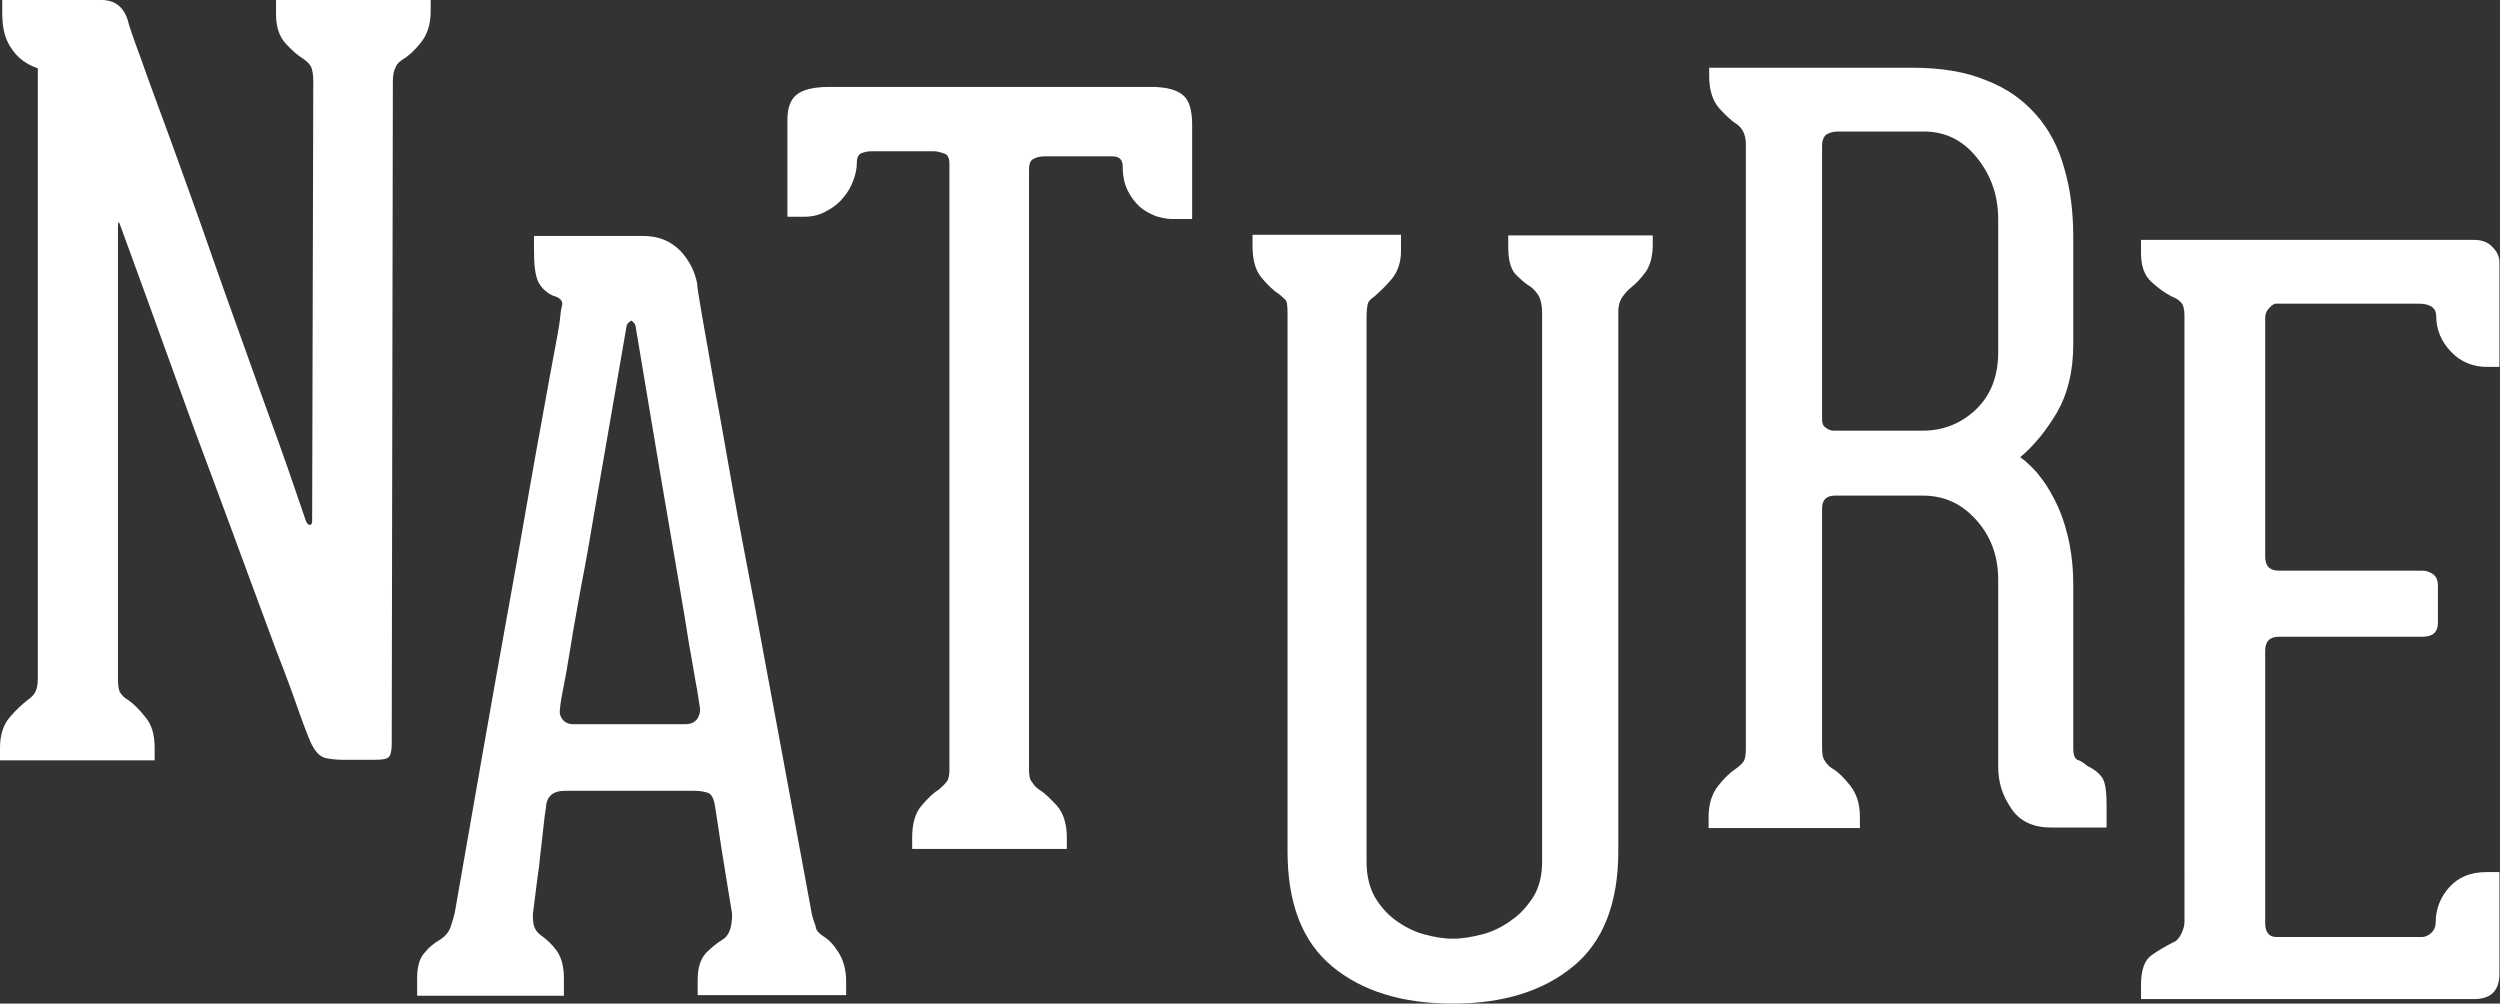
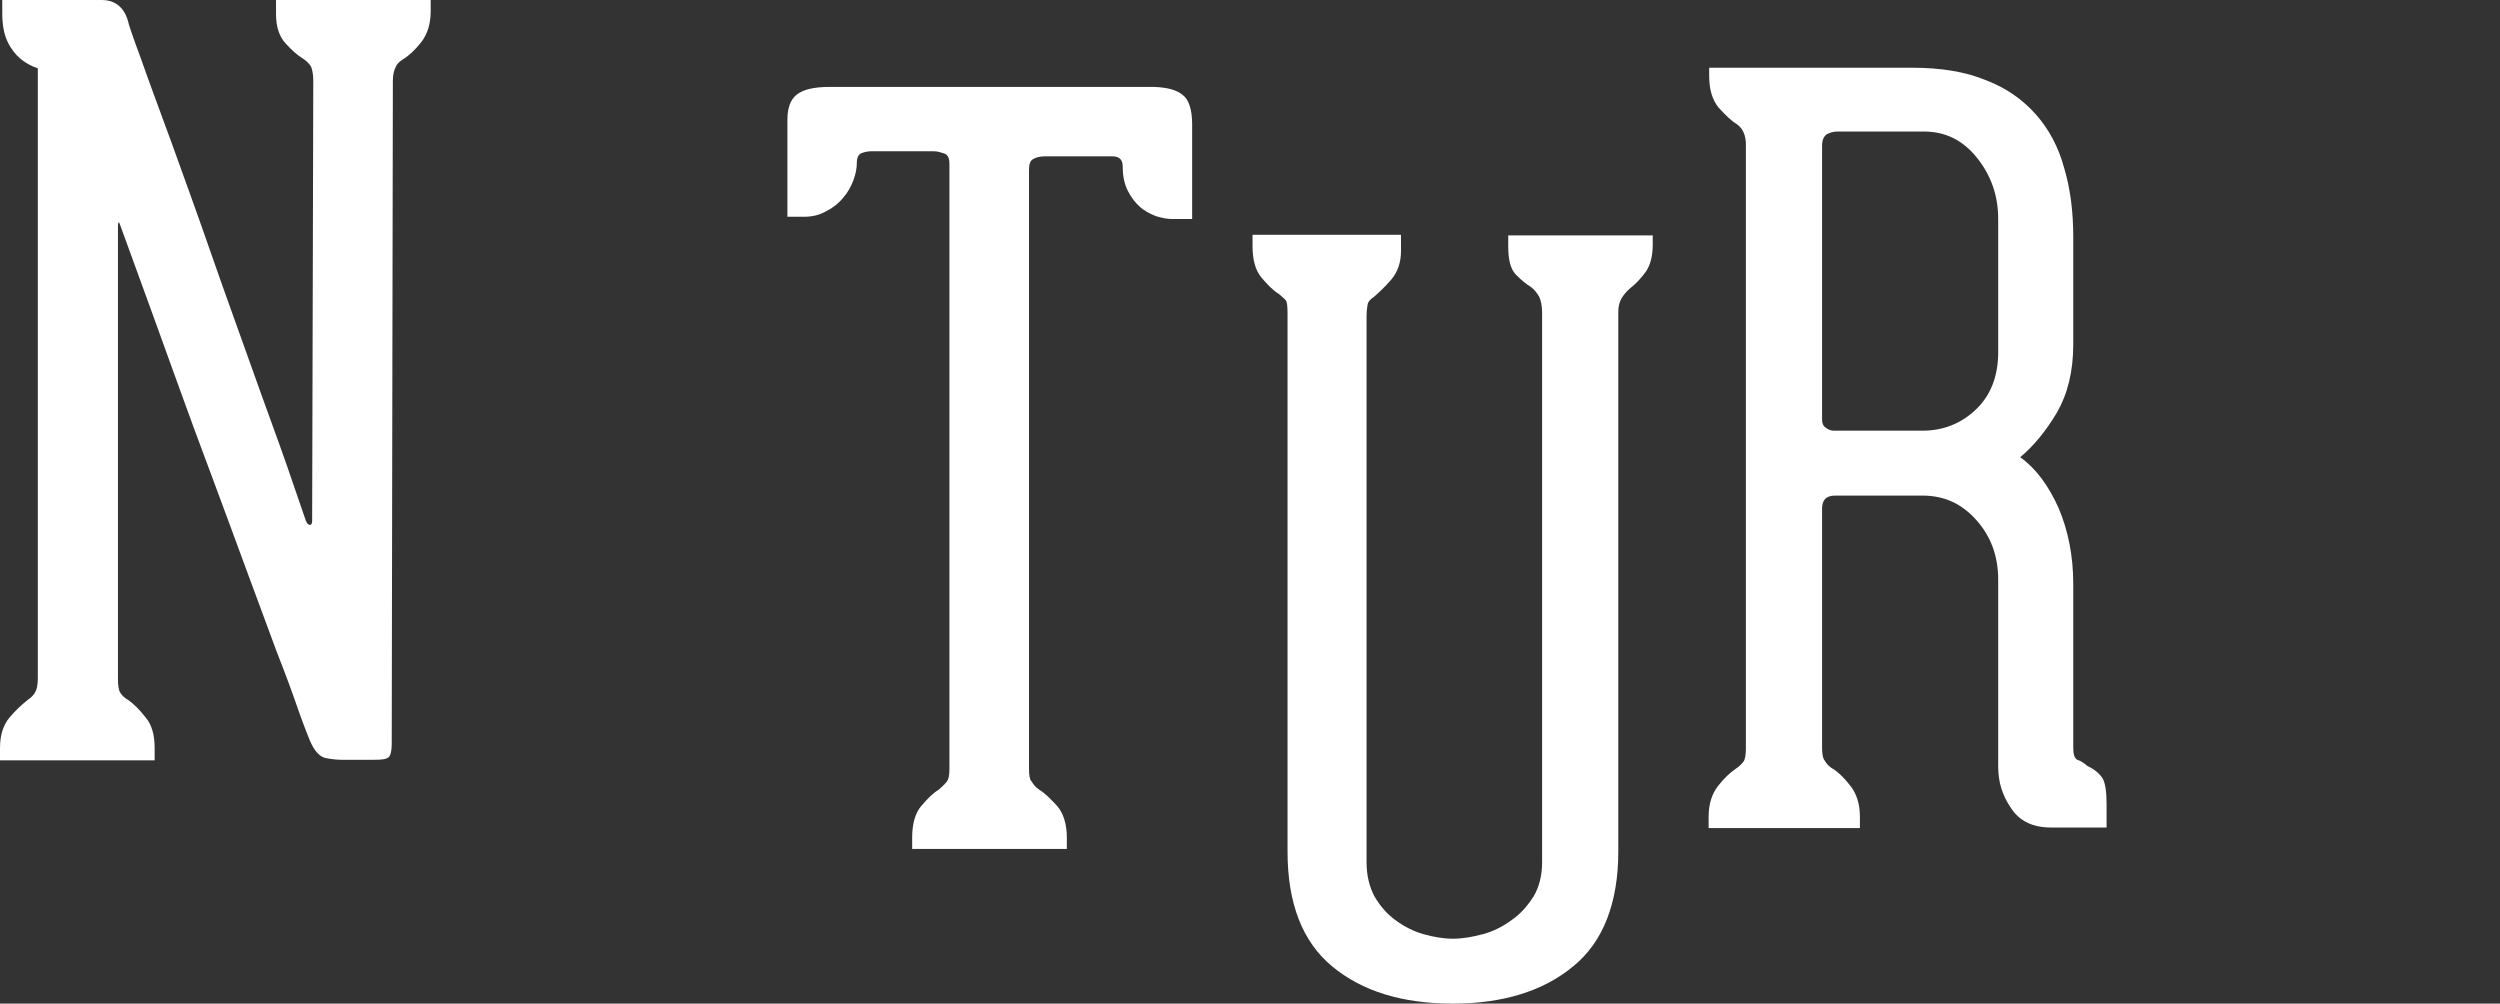
<svg xmlns="http://www.w3.org/2000/svg" version="1.1" id="chapter3-section1-title-svg" x="0" y="0" viewBox="0 0 442.9 177.8" xml:space="preserve">
  <rect x="0" y="0" width="442.9" height="177.8" fill="#333333" stroke="none" />
  <style>.st0{fill:#fff}</style>
  <path class="st0 a" d="M76.3 0v2c0 2.3-.6 4.1-1.7 5.5-1.1 1.4-2.2 2.4-3.2 3-.6.4-1.1.8-1.3 1.4-.3.5-.5 1.4-.5 2.4l-.2 117.5c0 1.2-.2 2-.5 2.3-.4.4-1.2.5-2.5.5h-5.9c-.8 0-1.8-.1-2.8-.3-1-.2-2-1.2-2.8-3.1-.2-.5-.9-2.2-1.9-5-1-2.9-2.3-6.5-4-10.8-1.6-4.3-3.4-9.2-5.4-14.6-2-5.4-4-10.9-6.1-16.5-2.1-5.6-4.1-11-6-16.3-1.9-5.3-3.6-10-5.1-14.1-1.5-4.1-3.2-8.8-5.1-14-.2-.7-.4-.7-.4.2v80.1c0 1.2.1 2 .4 2.5.3.5.7.9 1.4 1.3 1 .7 2 1.7 3.1 3.1 1.1 1.3 1.6 3.1 1.6 5.4v2.2H0v-2.2c0-2.3.6-4.1 1.7-5.4 1.1-1.3 2.2-2.3 3.2-3.1.6-.4 1-.8 1.3-1.3.3-.5.5-1.3.5-2.5V12.1c-1.2-.4-2.3-1-3.2-1.8-.8-.7-1.6-1.7-2.2-3C.7 6 .4 4.4.4 2.3V0H18c2.4 0 4 1.3 4.7 3.8 0 .2.7 2.4 2.2 6.4 1.4 4 3.3 9.1 5.5 15.1 2.2 6.1 4.6 12.7 7.1 19.9s5 14 7.3 20.5 4.4 12.1 6.1 17c1.7 4.9 2.8 8.1 3.3 9.6.2.5.5.7.7.7.2 0 .4-.2.4-.7l.2-78.1c0-1.1-.2-1.9-.4-2.4-.3-.5-.8-1-1.4-1.4-1-.6-2-1.5-3.1-2.7-1.1-1.2-1.7-2.9-1.7-5.2V0h27.4z" />
-   <path class="st0 b" d="M145.9 165.9c1 .6 1.9 1.6 2.7 2.9.8 1.3 1.3 3 1.3 5v2.5h-26.3v-2.7c0-2.2.5-3.7 1.5-4.8 1-1 2-1.8 3-2.4 1.1-.7 1.6-2.2 1.6-4.5-.5-3.1-1-6-1.4-8.6-.4-2.3-.7-4.4-1-6.4-.3-2-.5-3.3-.6-3.9-.2-1.4-.6-2.3-1.2-2.5-.5-.2-1.3-.4-2.4-.4h-23c-2.2 0-3.3 1-3.4 3.1-.1.6-.3 1.9-.5 4-.2 2-.5 4.1-.7 6.3-.4 2.6-.7 5.5-1.1 8.5 0 1.2.1 2 .4 2.5.2.5.7 1 1.3 1.4.8.6 1.7 1.4 2.5 2.5s1.3 2.7 1.3 4.9v3.1h-26v-3.1c0-2 .4-3.5 1.3-4.5.8-1 1.7-1.7 2.7-2.3 1-.6 1.6-1.4 1.9-2.2.3-.9.6-1.8.8-2.8 3.4-19.4 6.4-36.8 9.2-52.2 1.2-6.5 2.3-12.9 3.4-19.2 1.1-6.3 2.1-11.9 3-16.8.9-4.9 1.6-8.9 2.2-12s.8-4.6.8-4.8c.1-1 .2-1.8.4-2.5.1-.7-.4-1.3-1.6-1.6-1.3-.6-2.2-1.5-2.7-2.6s-.7-3-.7-5.7v-2.3h19.3c2.8 0 4.9.9 6.6 2.6 1.6 1.7 2.6 3.7 3 5.8 0 .5.3 2.4.9 5.9.6 3.4 1.4 7.8 2.3 13.1 1 5.3 2 11.2 3.2 17.9 1.2 6.7 2.5 13.4 3.8 20.2 3 16.2 6.4 34.4 10.1 54.5.2 1 .5 1.7.7 2.3 0 .6.5 1.2 1.4 1.8zm-24.5-37.6c1 0 1.6-.3 2.1-.9.4-.6.6-1.3.5-2 0-.1-.2-1.2-.5-3.2-.4-2-.8-4.7-1.4-7.9-.5-3.2-1.1-6.9-1.8-10.9s-1.4-8.1-2.1-12.3c-1.7-9.8-3.5-20.9-5.6-33.3 0-.1-.1-.3-.2-.5l-.5-.5c-.1 0-.4.2-.7.5-.1.2-.2.4-.2.5l-5.8 33.5c-.7 4.2-1.4 8.3-2.2 12.3-.7 4-1.4 7.6-1.9 10.9-.5 3.2-1 5.9-1.4 7.9-.4 2-.5 3.1-.5 3.2-.1.7 0 1.3.5 1.9.4.5 1 .8 1.9.8h19.8z" />
  <path class="st0 c" d="M209.5 16.8c1.1.8 1.7 2.6 1.7 5.2v16.8h-3.6c-.8 0-1.8-.2-2.8-.5-1-.4-2-.9-2.8-1.6-.8-.7-1.6-1.7-2.2-2.9-.6-1.2-.9-2.6-.9-4.3 0-1.2-.6-1.8-1.8-1.8H185c-.8 0-1.5.2-2 .5s-.7.9-.7 1.9v106.1c0 1.1.1 1.9.5 2.3.3.5.7 1 1.3 1.4 1 .6 2 1.6 3.2 2.9 1.1 1.3 1.7 3.2 1.7 5.6v2h-27.4v-2c0-2.4.5-4.3 1.6-5.6 1.1-1.3 2.1-2.3 3.1-2.9.6-.5 1.1-1 1.4-1.4.4-.5.5-1.3.5-2.3V29c0-1-.3-1.6-.9-1.8-.6-.2-1.2-.4-1.8-.4h-11.2c-.5 0-1 .1-1.6.3-.6.2-.9.8-.9 1.7 0 1-.2 2-.6 3.1-.4 1.1-1 2.2-1.8 3.1-.8 1-1.8 1.8-3 2.4-1.2.7-2.5 1-4 1h-2.9V21.2c0-2 .5-3.5 1.6-4.4s3-1.4 5.8-1.4h57.6c2.3.1 3.9.5 5 1.4z" />
  <path class="st0 d" d="M267.1 41.7h25.7v1.6c0 2-.4 3.6-1.2 4.8-.8 1.1-1.7 2.1-2.6 2.8-.5.4-1 .9-1.5 1.6-.5.7-.8 1.6-.8 2.7v95.6c0 9.2-2.7 16.1-8 20.4-5.3 4.4-12.5 6.6-21.3 6.6-9 0-16.1-2.2-21.4-6.6-5.3-4.4-7.9-11.2-7.9-20.4V55.4c0-1.2-.1-1.9-.3-2.2-.2-.2-.6-.6-1.2-1.1-1-.6-2-1.6-3.1-2.9-1.1-1.3-1.6-3.2-1.6-5.6v-2h26.3v2.9c0 2-.6 3.7-1.7 5-1.1 1.3-2.2 2.3-3.1 3.1-.6.4-1 .8-1.1 1.3-.1.5-.2 1.3-.2 2.3v96.5c0 2.4.5 4.4 1.4 6.1 1 1.7 2.2 3.1 3.7 4.2s3.2 2 5 2.5 3.5.8 5.2.8c1.7 0 3.4-.3 5.3-.8s3.6-1.4 5.1-2.5c1.6-1.1 2.8-2.5 3.9-4.2 1-1.7 1.5-3.7 1.5-6.1V55.4c0-1.2-.2-2.1-.5-2.8-.4-.7-.8-1.2-1.4-1.7-1-.6-1.9-1.4-2.8-2.3-.9-1-1.3-2.6-1.3-4.9v-2z" />
  <path class="st0 e" d="M369.8 135.7c1.3.6 2.2 1.4 2.7 2.2.5.9.7 2.4.7 4.6v4.1h-9.9c-3.1 0-5.5-1.1-7-3.4-1.6-2.3-2.3-4.7-2.3-7.4v-33.1c0-4.2-1.3-7.7-3.9-10.6-2.6-2.9-5.7-4.3-9.5-4.3h-15.5c-1.6 0-2.3.8-2.3 2.3v42.3c0 1.1.1 1.9.5 2.4.3.5.7 1 1.4 1.4 1 .6 2 1.6 3.1 3s1.7 3.2 1.7 5.5v2h-26.8v-2c0-2.3.6-4.1 1.7-5.5 1.1-1.4 2.2-2.4 3.1-3 .6-.4 1-.8 1.4-1.3.3-.5.4-1.3.4-2.3V90.4v-29-18.3-10.3-5-2.2c0-1.6-.5-2.8-1.6-3.6-1-.6-2-1.6-3.2-2.9-1.1-1.3-1.7-3.2-1.7-5.6V12h36c5 0 9.4.7 13 2.2 3.7 1.4 6.6 3.5 8.9 6.1 2.3 2.6 4 5.8 5 9.5 1.1 3.7 1.6 7.8 1.6 12.2v19c0 4.8-1 8.8-2.9 12.1-1.9 3.2-4.1 5.9-6.5 7.9 2.8 2 5 5 6.8 9 1.7 4 2.6 8.5 2.6 13.5v29c0 1.1.2 1.8.7 2.1.7.2 1.2.6 1.8 1.1zM354 38.8c0-4.2-1.3-7.8-3.8-10.9-2.5-3.1-5.6-4.6-9.4-4.6h-15.3c-.7 0-1.3.2-1.9.5-.5.4-.8 1-.8 2v48.6c0 .6.2 1.1.7 1.4.5.4 1 .5 1.4.5h15.7c3.7 0 6.9-1.3 9.5-3.8 2.6-2.5 3.9-5.9 3.9-10.1V38.8z" />
-   <path class="st0 f" d="M402 54.6c-.5.5-.7 1.1-.7 1.7v42.3c0 1.7.8 2.5 2.5 2.5h25.4c.6 0 1.2.2 1.8.6.6.4.9 1.1.9 2.1v6.5c0 1.7-.9 2.5-2.7 2.5h-25.4c-1.7 0-2.5.8-2.5 2.5v48.2c0 1.7.7 2.5 2 2.5H429c.7 0 1.3-.3 1.8-.8s.7-1.1.7-1.7c0-2.4.8-4.5 2.4-6.3 1.6-1.8 3.8-2.7 6.6-2.7h2.3v18c0 3-1.5 4.5-4.5 4.5h-59v-2.5c0-2.6.6-4.4 1.9-5.3s2.5-1.6 3.7-2.2c.6-.2 1.1-.7 1.5-1.5.4-.8.6-1.5.6-2.2V55.9c0-1.1-.2-1.9-.6-2.3-.4-.5-1-.8-1.7-1.1-1.2-.6-2.4-1.5-3.6-2.6-1.2-1.1-1.8-2.8-1.8-5.1v-2.3h59c1.4 0 2.5.4 3.3 1.3.8.8 1.2 1.7 1.2 2.7V65h-2.2c-2.5 0-4.7-.9-6.4-2.7-1.7-1.8-2.6-3.9-2.6-6.3 0-1.4-1-2.2-3.1-2.2h-25c-.5-.1-1 .2-1.5.8z" />
</svg>